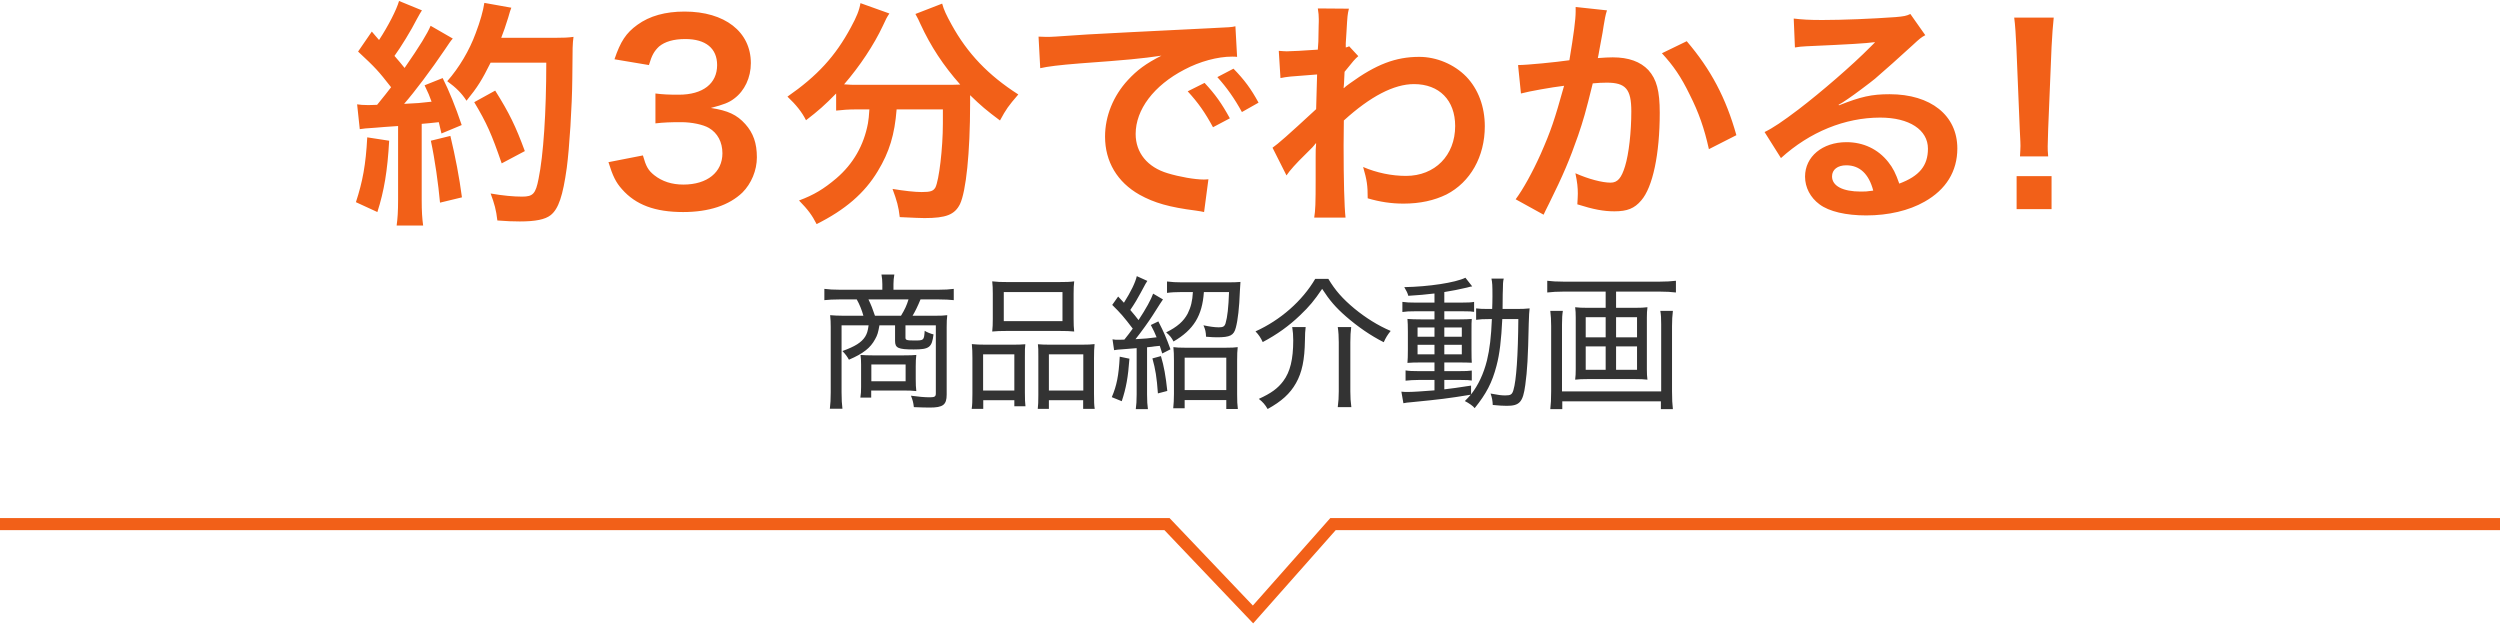
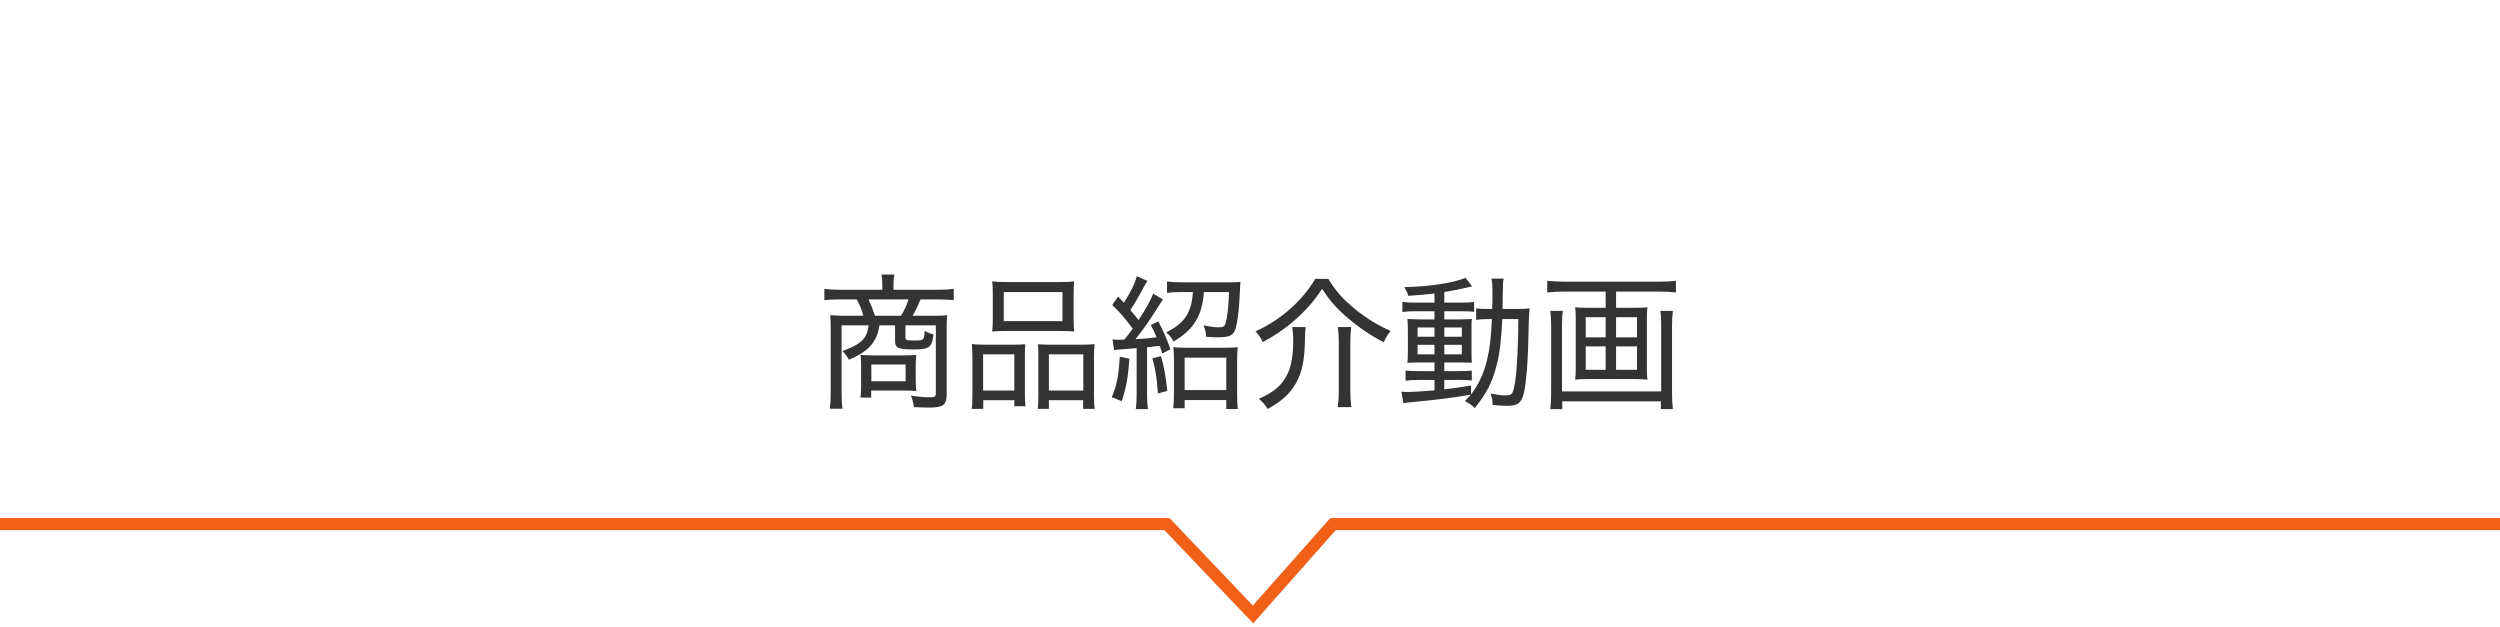
<svg xmlns="http://www.w3.org/2000/svg" width="415" height="104" viewBox="0 0 415 104" fill="none">
-   <path d="M59.722 21.44C60.482 21.32 60.602 21.32 62.322 21.2C63.122 21.12 64.362 21.04 66.082 20.92V33.16C66.082 35.16 66.002 36.24 65.842 37.44H70.242C70.082 36.24 70.002 35.16 70.002 33.16V20.56C70.722 20.52 71.642 20.4 72.842 20.28C73.002 20.92 73.082 21.24 73.282 22.16L76.642 20.76C75.602 17.68 74.522 15 73.482 12.96L70.482 14.16C71.122 15.48 71.282 15.88 71.642 16.88C69.602 17.12 69.442 17.12 67.082 17.24C68.802 15.28 71.602 11.56 73.842 8.24C74.522 7.24 74.762 6.84 75.162 6.4L71.482 4.28C70.922 5.6 69.762 7.52 67.162 11.28C66.602 10.56 66.162 10.08 65.482 9.28C66.482 7.92 68.282 5 69.202 3.16C69.642 2.36 69.802 2.08 70.042 1.72L66.242 0.16C65.842 1.6 64.442 4.32 62.922 6.64C62.522 6.16 62.282 5.92 61.722 5.24L59.442 8.56C62.362 11.28 62.762 11.72 64.922 14.48C64.122 15.52 63.962 15.72 62.602 17.4C61.682 17.44 61.282 17.44 61.002 17.44C60.202 17.44 59.882 17.4 59.282 17.32L59.722 21.44ZM90.682 10.4C90.682 18.72 90.202 25.8 89.402 29.68C88.922 32.16 88.482 32.64 86.682 32.64C85.282 32.64 83.482 32.48 81.442 32.12C82.082 33.84 82.362 34.84 82.562 36.6C84.002 36.72 85.242 36.76 86.282 36.76C88.882 36.76 90.482 36.44 91.402 35.72C92.722 34.68 93.442 32.48 94.082 27.88C94.522 24.6 94.962 17.64 95.002 13.08C95.042 7.4 95.042 7.4 95.202 6.12C94.322 6.24 93.602 6.28 91.922 6.28H83.202C83.682 5.04 83.842 4.56 84.362 2.92C84.682 1.8 84.682 1.8 84.882 1.28L80.402 0.48C80.202 1.8 79.722 3.52 78.962 5.52C77.922 8.36 76.242 11.2 74.242 13.48C75.722 14.56 76.642 15.48 77.442 16.72C79.322 14.4 80.002 13.28 81.442 10.4H90.682ZM60.962 22.8C60.722 27.36 60.202 30.12 59.082 33.56L62.642 35.2C63.762 31.72 64.322 28.36 64.602 23.36L60.962 22.8ZM71.522 23.36C72.202 26.52 72.762 30.56 73.042 33.64L76.682 32.76C76.242 29.4 75.602 26.08 74.762 22.56L71.522 23.36ZM87.122 25.08C85.602 20.96 84.562 18.8 82.202 15.04L78.722 16.96C80.802 20.44 81.602 22.24 83.282 27.12L87.122 25.08ZM101.002 26.92C101.722 29.24 102.242 30.28 103.242 31.4C105.522 34 108.722 35.2 113.402 35.2C117.682 35.2 121.042 34.08 123.242 31.96C124.722 30.48 125.642 28.28 125.642 26.12C125.642 23.76 125.042 22.08 123.722 20.6C122.322 19.04 120.842 18.36 118.002 17.92C120.122 17.36 121.002 17.04 121.882 16.36C123.602 15.08 124.642 12.88 124.642 10.48C124.642 5.28 120.322 1.92 113.642 1.92C110.442 1.92 107.842 2.64 105.802 4.12C103.922 5.48 103.002 6.88 102.002 9.84L107.722 10.8C108.202 9.16 108.602 8.48 109.402 7.72C110.362 6.92 111.802 6.48 113.762 6.48C117.162 6.48 119.042 8.04 119.042 10.8C119.042 13.88 116.682 15.72 112.682 15.72C110.962 15.72 110.082 15.68 108.802 15.52V20.48C110.162 20.32 111.322 20.28 113.082 20.28C114.842 20.28 116.722 20.68 117.682 21.24C119.122 22.08 119.922 23.6 119.922 25.44C119.922 28.6 117.402 30.64 113.442 30.64C111.522 30.64 109.922 30.12 108.602 29.08C107.602 28.28 107.242 27.64 106.722 25.8L101.002 26.92ZM144.318 18.16C144.238 19.32 144.198 19.8 144.078 20.48C143.398 24.12 141.638 27.2 138.838 29.6C136.758 31.36 135.118 32.36 132.638 33.28C134.158 34.84 134.798 35.72 135.558 37.2C140.278 34.84 143.518 32.08 145.718 28.4C147.638 25.24 148.518 22.32 148.838 18.16H156.518C156.518 18.48 156.518 18.76 156.518 19C156.518 19.24 156.518 19.44 156.518 19.6V20.48C156.518 24.64 155.878 29.92 155.278 31.12C154.918 31.72 154.478 31.88 152.998 31.88C151.838 31.88 150.078 31.68 148.158 31.36C148.878 33.32 149.158 34.28 149.358 36.04C152.038 36.16 152.678 36.2 153.478 36.2C157.038 36.2 158.478 35.64 159.358 33.88C160.358 31.76 161.038 25.44 161.038 17.16C161.038 16.48 161.038 16.36 161.038 15.8C162.798 17.52 163.798 18.36 165.998 20C167.038 18.08 167.358 17.64 169.038 15.68C164.038 12.48 160.598 8.88 157.958 4.08C157.078 2.48 156.678 1.64 156.398 0.6L151.958 2.32C152.238 2.8 152.638 3.6 152.798 4C154.518 7.72 156.598 10.88 159.398 14.04C158.438 14.08 157.878 14.08 156.918 14.08H142.198C141.398 14.08 141.198 14.08 140.118 14C142.718 11 145.078 7.44 146.558 4.28C147.038 3.2 147.238 2.84 147.638 2.24L142.838 0.52C142.638 1.72 142.198 2.8 141.238 4.56C138.678 9.32 135.678 12.6 130.718 16.04C132.158 17.4 133.118 18.6 133.798 19.96C135.878 18.36 136.878 17.48 138.798 15.52V18.36C139.838 18.24 140.838 18.16 142.198 18.16H144.318ZM172.678 11.32C173.918 11.04 175.758 10.8 179.318 10.52C187.078 9.96 189.558 9.72 192.798 9.24C190.198 10.56 188.758 11.64 187.238 13.28C184.798 15.92 183.438 19.28 183.438 22.68C183.438 26.84 185.478 30.24 189.158 32.32C191.598 33.68 194.118 34.4 198.518 34.96C199.278 35.08 199.358 35.08 199.878 35.2L200.598 29.76C200.198 29.8 199.838 29.8 199.798 29.8C198.358 29.8 195.798 29.36 193.838 28.76C190.478 27.76 188.518 25.36 188.518 22.24C188.518 18.2 191.518 14.2 196.598 11.56C199.158 10.2 202.118 9.4 204.518 9.4C204.918 9.4 204.918 9.4 205.358 9.44L205.078 4.36C204.438 4.52 204.238 4.52 200.958 4.68C190.278 5.2 183.438 5.56 180.518 5.72C174.638 6.12 174.638 6.12 173.918 6.12C173.718 6.12 173.278 6.12 172.398 6.08L172.678 11.32ZM197.158 15.16C198.918 17.08 200.038 18.68 201.358 21.12L204.158 19.64C202.798 17.16 201.718 15.64 199.958 13.76L197.158 15.16ZM208.918 17.04C207.678 14.76 206.558 13.24 204.758 11.4L202.078 12.8C203.638 14.52 204.958 16.4 206.158 18.6L208.918 17.04ZM213.558 29.12C214.078 28.32 215.198 27.08 216.638 25.68C217.838 24.52 218.118 24.2 218.398 23.8H218.478C218.398 24.6 218.398 25.04 218.398 26.16V29.72C218.398 33.76 218.358 34.92 218.158 36.12H223.358C223.158 34.36 223.038 29.88 223.038 24.16L223.078 20C227.478 16 231.398 13.96 234.718 13.96C238.918 13.96 241.558 16.64 241.558 20.92C241.558 25.8 238.198 29.2 233.398 29.2C230.998 29.2 228.518 28.68 226.278 27.72C226.918 29.92 227.038 30.8 227.038 32.92C229.078 33.52 230.958 33.8 232.998 33.8C235.718 33.8 238.078 33.28 240.118 32.28C244.078 30.24 246.478 26 246.478 20.96C246.478 17.72 245.398 14.8 243.398 12.72C241.398 10.68 238.478 9.44 235.598 9.44C231.678 9.44 228.438 10.68 224.078 13.84C223.558 14.2 223.278 14.44 223.118 14.6L223.038 14.64C223.078 14.52 223.118 13.64 223.198 11.92C224.638 10.12 224.918 9.8 225.478 9.32L223.958 7.68C223.758 7.8 223.678 7.8 223.398 7.88C223.398 7.48 223.398 7.48 223.398 7.16C223.478 6.04 223.478 6.04 223.518 5.28C223.678 2.52 223.678 2.48 223.918 1.44L218.758 1.4C218.878 2.2 218.918 2.52 218.918 3.16C218.918 3.2 218.918 3.36 218.918 3.56C218.918 3.92 218.878 4.48 218.878 5.24C218.878 6.68 218.838 7.2 218.758 8.24C216.518 8.4 214.318 8.52 213.598 8.52C213.238 8.52 212.918 8.48 212.278 8.44L212.558 12.96C213.798 12.72 213.798 12.72 218.638 12.36C218.558 15.64 218.558 15.68 218.478 18.12C213.718 22.52 212.158 23.88 211.238 24.52L213.558 29.12ZM261.558 1.16C261.558 1.48 261.558 1.76 261.558 1.92C261.558 3.24 261.238 5.68 260.518 10C258.318 10.32 253.478 10.8 251.998 10.8L252.478 15.52C253.798 15.16 257.598 14.48 259.638 14.24C258.038 19.96 257.478 21.64 255.758 25.56C254.398 28.6 252.798 31.48 251.598 33.08L256.238 35.64C256.438 35.24 256.438 35.2 256.558 34.96C256.958 34.16 256.958 34.16 257.158 33.76C259.478 29.08 260.558 26.52 261.958 22.52C262.838 19.92 263.198 18.72 264.398 13.84C265.318 13.76 265.918 13.72 266.718 13.72C269.878 13.72 270.798 14.8 270.798 18.48C270.798 21.88 270.398 25.52 269.758 27.6C269.158 29.56 268.518 30.32 267.358 30.32C265.958 30.32 263.678 29.72 261.518 28.76C261.838 30.32 261.918 31.12 261.918 32.16C261.918 32.56 261.878 33.12 261.838 33.92C264.518 34.76 266.158 35.08 267.998 35.08C270.118 35.08 271.318 34.6 272.438 33.28C274.358 31.08 275.518 25.6 275.518 18.72C275.518 15.08 274.998 13.16 273.638 11.64C272.318 10.24 270.358 9.52 267.718 9.52C266.958 9.52 266.398 9.56 265.238 9.64C265.358 9.12 265.358 9.04 265.518 8.16C266.078 5.16 266.078 5.16 266.198 4.32C266.318 3.68 266.358 3.48 266.438 2.96C266.518 2.52 266.638 2.08 266.758 1.72L261.558 1.16ZM275.878 8.84C277.758 10.88 279.038 12.72 280.478 15.68C281.998 18.68 282.918 21.32 283.678 24.76L288.238 22.44C286.518 16.28 283.998 11.52 279.998 6.84L275.878 8.84ZM305.198 17.4C305.838 17.04 305.838 17.04 306.838 16.36C307.638 15.84 310.518 13.68 311.238 13.08C312.598 11.92 315.518 9.32 317.518 7.48C318.638 6.44 318.918 6.2 319.598 5.84L317.118 2.32C316.478 2.64 316.038 2.72 314.638 2.84C310.758 3.12 305.878 3.32 302.478 3.32C300.278 3.32 299.118 3.24 297.758 3.08L297.958 7.88C298.718 7.76 298.998 7.72 299.878 7.68C307.118 7.36 309.678 7.2 311.198 7L311.238 7.04C310.998 7.28 310.598 7.68 310.518 7.76C307.478 10.84 302.278 15.32 298.558 18.16C295.918 20.16 294.318 21.24 292.918 21.92L295.638 26.24C300.438 21.88 306.278 19.52 312.118 19.52C316.958 19.52 320.038 21.56 320.038 24.68C320.038 27.52 318.598 29.24 315.278 30.48C314.678 28.76 314.238 27.88 313.438 26.88C311.758 24.76 309.318 23.6 306.518 23.6C302.518 23.6 299.638 26 299.638 29.32C299.638 31.12 300.518 32.8 302.038 33.92C303.638 35.12 306.438 35.76 309.798 35.76C313.478 35.76 316.878 34.96 319.478 33.48C323.038 31.48 324.918 28.44 324.918 24.64C324.918 19.16 320.518 15.64 313.678 15.64C310.678 15.64 308.918 16.04 305.278 17.48L305.198 17.4ZM310.958 31.64C309.838 31.8 309.638 31.8 308.878 31.8C305.918 31.8 304.118 30.88 304.118 29.28C304.118 28.16 305.038 27.44 306.478 27.44C308.718 27.44 310.238 28.88 310.958 31.64ZM339.998 25.96C339.918 25.16 339.918 24.76 339.918 24.28C339.918 23.72 339.918 23.72 339.998 21.4L340.558 7.8C340.638 6.08 340.798 4 340.918 2.92H334.358C334.518 4.04 334.638 6.04 334.718 7.8L335.278 21.4C335.398 23.8 335.398 23.8 335.398 24.24C335.398 24.72 335.358 25.12 335.318 25.96H339.998ZM340.558 34.72V29.24H334.758V34.72H340.558Z" fill="#F26018" />
  <path d="M146.468 48.096H139.436C138.356 48.096 137.612 48.048 136.844 47.952V49.824C137.516 49.752 138.332 49.704 139.34 49.704H142.22C142.676 50.496 143.084 51.528 143.324 52.416H140.108C139.244 52.416 138.284 52.368 137.804 52.32C137.876 52.968 137.9 53.544 137.9 54.312V65.136C137.9 66.312 137.852 67.032 137.756 67.848H139.844C139.748 67.056 139.7 66.312 139.7 65.136V54H144.188C144.044 55.032 143.924 55.368 143.612 55.896C142.988 56.856 141.956 57.504 139.844 58.272C140.372 58.824 140.612 59.16 140.924 59.712C143.324 58.68 144.5 57.744 145.268 56.304C145.652 55.632 145.772 55.224 145.988 54H148.58V56.592C148.58 57.768 149.084 58.008 151.676 58.008C154.268 58.008 154.7 57.672 154.964 55.512C154.532 55.416 153.812 55.128 153.5 54.912C153.38 56.52 153.38 56.52 151.748 56.52C150.5 56.52 150.308 56.448 150.308 56.04V54H155.348V65.304C155.348 65.832 155.156 65.952 154.316 65.952C153.548 65.952 152.396 65.856 151.22 65.688C151.508 66.432 151.604 66.768 151.7 67.584C152.828 67.632 153.716 67.656 154.34 67.656C156.548 67.656 157.148 67.2 157.148 65.496V54.312C157.148 53.4 157.172 52.92 157.244 52.32C156.668 52.392 156.164 52.416 155.012 52.416H151.484C151.892 51.744 152.324 50.88 152.804 49.704H155.828C156.86 49.704 157.652 49.752 158.324 49.824V47.952C157.604 48.048 156.86 48.096 155.756 48.096H148.316V47.16C148.316 46.632 148.364 46.104 148.46 45.576H146.324C146.42 46.128 146.468 46.56 146.468 47.16V48.096ZM145.244 52.416C144.836 51.216 144.644 50.712 144.164 49.704H150.812C150.524 50.664 150.212 51.36 149.564 52.416H145.244ZM152.012 60.816C152.012 60.024 152.036 59.52 152.108 58.92C151.7 58.968 151.076 58.992 149.972 58.992H144.884C143.996 58.992 143.492 58.968 142.844 58.92C142.916 59.376 142.94 59.904 142.94 60.528V64.248C142.94 64.968 142.916 65.424 142.82 66H144.62V64.824H149.948C150.884 64.824 151.484 64.848 152.108 64.92C152.036 64.248 152.012 63.864 152.012 62.904V60.816ZM144.644 60.504H150.332V63.288H144.644V60.504ZM164.804 52.92C164.804 53.76 164.78 54.408 164.708 55.032C165.404 54.96 166.052 54.936 167.228 54.936H175.796C177.02 54.936 177.596 54.96 178.316 55.032C178.244 54.432 178.22 53.832 178.22 52.896V48.744C178.22 47.832 178.244 47.328 178.316 46.704C177.644 46.8 176.996 46.824 175.604 46.824H167.42C166.124 46.824 165.476 46.8 164.708 46.704C164.78 47.328 164.804 47.928 164.804 48.744V52.92ZM166.628 48.48H176.372V53.304H166.628V48.48ZM161.42 65.352C161.42 66.576 161.396 67.248 161.3 67.872H163.22V66.432H168.38V67.44H170.228C170.156 66.888 170.132 66.24 170.132 65.136V59.352C170.132 58.032 170.132 57.672 170.204 57.144C169.604 57.192 169.052 57.216 168.308 57.216H163.58C162.644 57.216 162.044 57.192 161.324 57.12C161.396 57.864 161.42 58.488 161.42 59.424V65.352ZM163.196 58.824H168.38V64.824H163.196V58.824ZM172.364 65.592C172.364 66.672 172.34 67.272 172.268 67.872H174.116V66.432H179.804V67.872H181.724C181.628 67.296 181.604 66.648 181.604 65.352V59.448C181.604 58.488 181.628 57.768 181.7 57.12C181.148 57.192 180.572 57.216 179.612 57.216H174.188C173.396 57.216 172.868 57.192 172.292 57.144C172.364 57.696 172.364 58.056 172.364 59.16V65.592ZM174.116 58.824H179.828V64.824H174.116V58.824ZM184.94 58.128C185.348 58.056 185.516 58.032 186.908 57.936C187.532 57.888 187.916 57.864 188.684 57.792V65.472C188.684 66.528 188.636 67.2 188.54 67.92H190.556C190.46 67.224 190.412 66.576 190.412 65.496V57.648C191.132 57.576 191.372 57.552 191.612 57.504C192.212 57.432 192.212 57.432 192.524 57.408C192.668 57.84 192.74 58.056 192.932 58.68L194.3 57.984C193.604 56.064 193.22 55.176 192.284 53.352L191.036 53.952C191.54 54.912 191.684 55.224 191.996 55.992C190.724 56.16 190.004 56.232 188.492 56.304C189.38 55.2 190.724 53.328 191.348 52.344C192.38 50.712 192.956 49.824 193.052 49.704L191.42 48.744C191.084 49.704 190.244 51.24 188.996 53.136C188.588 52.608 188.252 52.176 187.628 51.456C188.348 50.4 188.9 49.464 189.356 48.6C190.244 46.944 190.244 46.944 190.46 46.632L188.708 45.84C188.468 46.896 187.748 48.384 186.572 50.256C186.236 49.896 186.116 49.752 185.612 49.224L184.628 50.616C186.068 52.032 186.596 52.656 188.036 54.552C187.508 55.272 187.34 55.512 186.644 56.376C186.188 56.4 186.14 56.4 185.804 56.4C185.228 56.4 185.012 56.4 184.676 56.328L184.94 58.128ZM198.02 48.48C197.948 49.944 197.684 51 197.156 52.056C196.484 53.328 195.428 54.264 193.58 55.176C194.18 55.68 194.492 56.064 194.804 56.688C198.14 54.744 199.58 52.416 199.844 48.48H204.02C203.924 51.072 203.756 52.608 203.444 53.664C203.276 54.192 203.036 54.336 202.316 54.336C201.644 54.336 200.78 54.216 199.772 54C200.084 54.672 200.18 55.152 200.204 55.896C201.068 55.968 201.596 55.992 202.004 55.992C204.212 55.992 204.812 55.68 205.148 54.384C205.484 53.136 205.724 51.048 205.82 48.336C205.868 47.304 205.892 47.112 205.916 46.8C205.46 46.848 204.692 46.872 203.732 46.872H196.268C195.284 46.872 194.444 46.824 193.724 46.728V48.624C194.3 48.528 195.212 48.48 196.196 48.48H198.02ZM185.876 59.208C185.708 62.352 185.372 64.032 184.556 65.928L186.212 66.6C186.932 64.44 187.268 62.592 187.484 59.544L185.876 59.208ZM191.3 59.496C191.804 61.296 192.02 62.616 192.212 65.304L193.772 64.896C193.508 62.424 193.22 60.792 192.716 59.112L191.3 59.496ZM196.652 66.408H203.564V67.896H205.484C205.388 67.176 205.364 66.504 205.364 65.472V59.856C205.364 58.824 205.388 58.248 205.46 57.624C204.932 57.696 204.476 57.72 203.516 57.72H196.7C195.788 57.72 195.332 57.696 194.78 57.624C194.852 58.296 194.876 58.92 194.876 59.856V65.376C194.876 66.288 194.828 67.104 194.756 67.776H196.652V66.408ZM196.652 59.376H203.564V64.752H196.652V59.376ZM218.324 46.296C216.188 49.944 212.564 53.136 208.412 55.008C208.964 55.584 209.276 56.064 209.612 56.784C211.964 55.536 213.956 54.12 215.804 52.344C217.388 50.832 218.156 49.896 219.476 47.952C220.724 49.872 221.708 51.024 223.436 52.536C225.428 54.264 227.516 55.704 229.7 56.808C230.06 56.016 230.348 55.56 230.852 54.936C228.716 54.024 226.7 52.752 224.852 51.24C222.836 49.56 221.66 48.216 220.508 46.296H218.324ZM214.508 54.288C214.628 55.056 214.676 55.656 214.676 56.496C214.676 59.64 214.172 61.728 213.02 63.264C212.108 64.488 211.004 65.28 208.964 66.216C209.636 66.744 209.996 67.152 210.428 67.896C212.732 66.624 214.148 65.352 215.132 63.6C216.14 61.824 216.572 59.736 216.62 56.472C216.62 55.44 216.668 54.96 216.74 54.288H214.508ZM222.068 54.288C222.188 55.056 222.236 55.896 222.236 56.808V64.968C222.236 65.904 222.188 66.672 222.068 67.584H224.324C224.204 66.696 224.156 65.928 224.156 64.968V56.808C224.156 55.776 224.204 55.08 224.3 54.288H222.068ZM238.124 50.232H234.956C234.02 50.232 233.444 50.208 232.796 50.112V51.792C233.42 51.696 233.948 51.672 234.932 51.672H238.124V53.016H235.916C234.908 53.016 234.26 52.992 233.636 52.944C233.684 53.664 233.708 53.88 233.708 55.08V57.984C233.708 59.16 233.684 59.64 233.636 60.24C234.26 60.192 234.86 60.168 235.868 60.168H238.124V61.608H235.508C234.476 61.608 233.9 61.584 233.324 61.488V63.192C233.924 63.12 234.764 63.072 235.508 63.072H238.124V64.8C235.964 64.968 234.524 65.064 233.66 65.064C233.348 65.064 233.036 65.064 232.628 65.016L232.964 66.936C233.444 66.84 233.636 66.816 234.26 66.768C239.156 66.288 240.308 66.144 244.148 65.52C243.788 65.928 243.644 66.096 243.164 66.576C243.836 66.912 244.556 67.416 244.796 67.752C246.716 65.376 247.7 63.504 248.42 60.72C248.948 58.752 249.212 56.4 249.38 52.968H252.044C251.996 59.016 251.708 63.168 251.228 64.752C251.012 65.496 250.772 65.64 249.86 65.64C249.26 65.64 248.684 65.568 247.436 65.328C247.676 66 247.772 66.552 247.796 67.224C248.684 67.32 249.572 67.368 250.124 67.368C252.26 67.368 252.812 66.744 253.196 63.912C253.532 61.44 253.652 59.376 253.772 53.712C253.82 52.272 253.844 51.744 253.916 51.192C253.22 51.264 252.692 51.288 251.732 51.288H249.428C249.452 48.552 249.452 48.552 249.476 48.12C249.476 47.208 249.5 46.704 249.62 46.248H247.58C247.724 46.944 247.748 47.304 247.748 49.224C247.748 50.04 247.724 50.496 247.7 51.288H247.028C246.116 51.288 245.612 51.264 245.036 51.192V53.088C245.708 52.992 246.236 52.968 247.196 52.968H247.652C247.532 55.896 247.292 57.96 246.836 59.832C246.284 62.04 245.396 63.936 244.196 65.472V64.008C241.868 64.368 241.028 64.488 239.756 64.632V63.072H242.444C243.5 63.072 243.86 63.096 244.316 63.168V61.512C243.788 61.584 243.356 61.608 242.132 61.608H239.756V60.168H242.132C243.212 60.168 243.668 60.192 244.316 60.216C244.292 59.928 244.268 59.16 244.268 57.984V55.056C244.268 53.808 244.268 53.4 244.316 52.944C243.764 52.992 243.236 53.016 242.252 53.016H239.756V51.672H242.852C243.956 51.672 244.292 51.696 244.7 51.768V50.112C244.22 50.208 243.644 50.232 242.564 50.232H239.756V48.48C241.076 48.264 242.228 48.048 243.524 47.736C244.028 47.592 244.148 47.568 244.388 47.544L243.26 46.104C241.58 46.92 237.188 47.592 233.108 47.664C233.516 48.36 233.636 48.6 233.78 49.104C235.508 49.008 236.612 48.888 238.124 48.72V50.232ZM238.124 54.36V55.896H235.316V54.36H238.124ZM239.756 54.36H242.66V55.896H239.756V54.36ZM238.124 57.24V58.824H235.316V57.24H238.124ZM239.756 57.24H242.66V58.824H239.756V57.24ZM268.268 51.096V48.408H275.564C276.524 48.408 277.436 48.456 278.204 48.552V46.608C277.364 46.704 276.596 46.752 275.564 46.752H259.484C258.428 46.752 257.588 46.704 256.844 46.608V48.552C257.708 48.456 258.476 48.408 259.484 48.408H266.54V51.096H263.468C262.58 51.096 262.076 51.072 261.476 51C261.548 51.576 261.572 51.984 261.572 52.728V61.296C261.572 62.088 261.548 62.4 261.476 63.024C262.148 62.952 262.58 62.928 263.564 62.928H271.412C272.372 62.928 272.804 62.952 273.476 63.024C273.404 62.448 273.38 62.088 273.38 61.296V52.728C273.38 51.984 273.404 51.576 273.476 51C272.876 51.072 272.372 51.096 271.484 51.096H268.268ZM266.54 52.656V55.992H263.228V52.656H266.54ZM268.268 52.656H271.748V55.992H268.268V52.656ZM266.54 57.504V61.392H263.228V57.504H266.54ZM268.268 57.504H271.748V61.392H268.268V57.504ZM275.612 51.6C275.732 52.272 275.756 52.824 275.756 53.832V64.968H259.292V53.856C259.292 52.8 259.34 52.176 259.436 51.6H257.348C257.444 52.416 257.492 53.112 257.492 54.12V64.92C257.492 66.264 257.444 67.128 257.348 67.92H259.34V66.624H275.708V67.92H277.7C277.604 67.104 277.556 66.264 277.556 64.944V54.144C277.556 53.232 277.604 52.32 277.7 51.6H275.612Z" fill="#333333" />
  <path d="M0 87C152.586 87 193.72 87 193.72 87L208 102L221.28 87C221.28 87 262.414 87 415 87" stroke="#F26018" stroke-width="2" />
</svg>